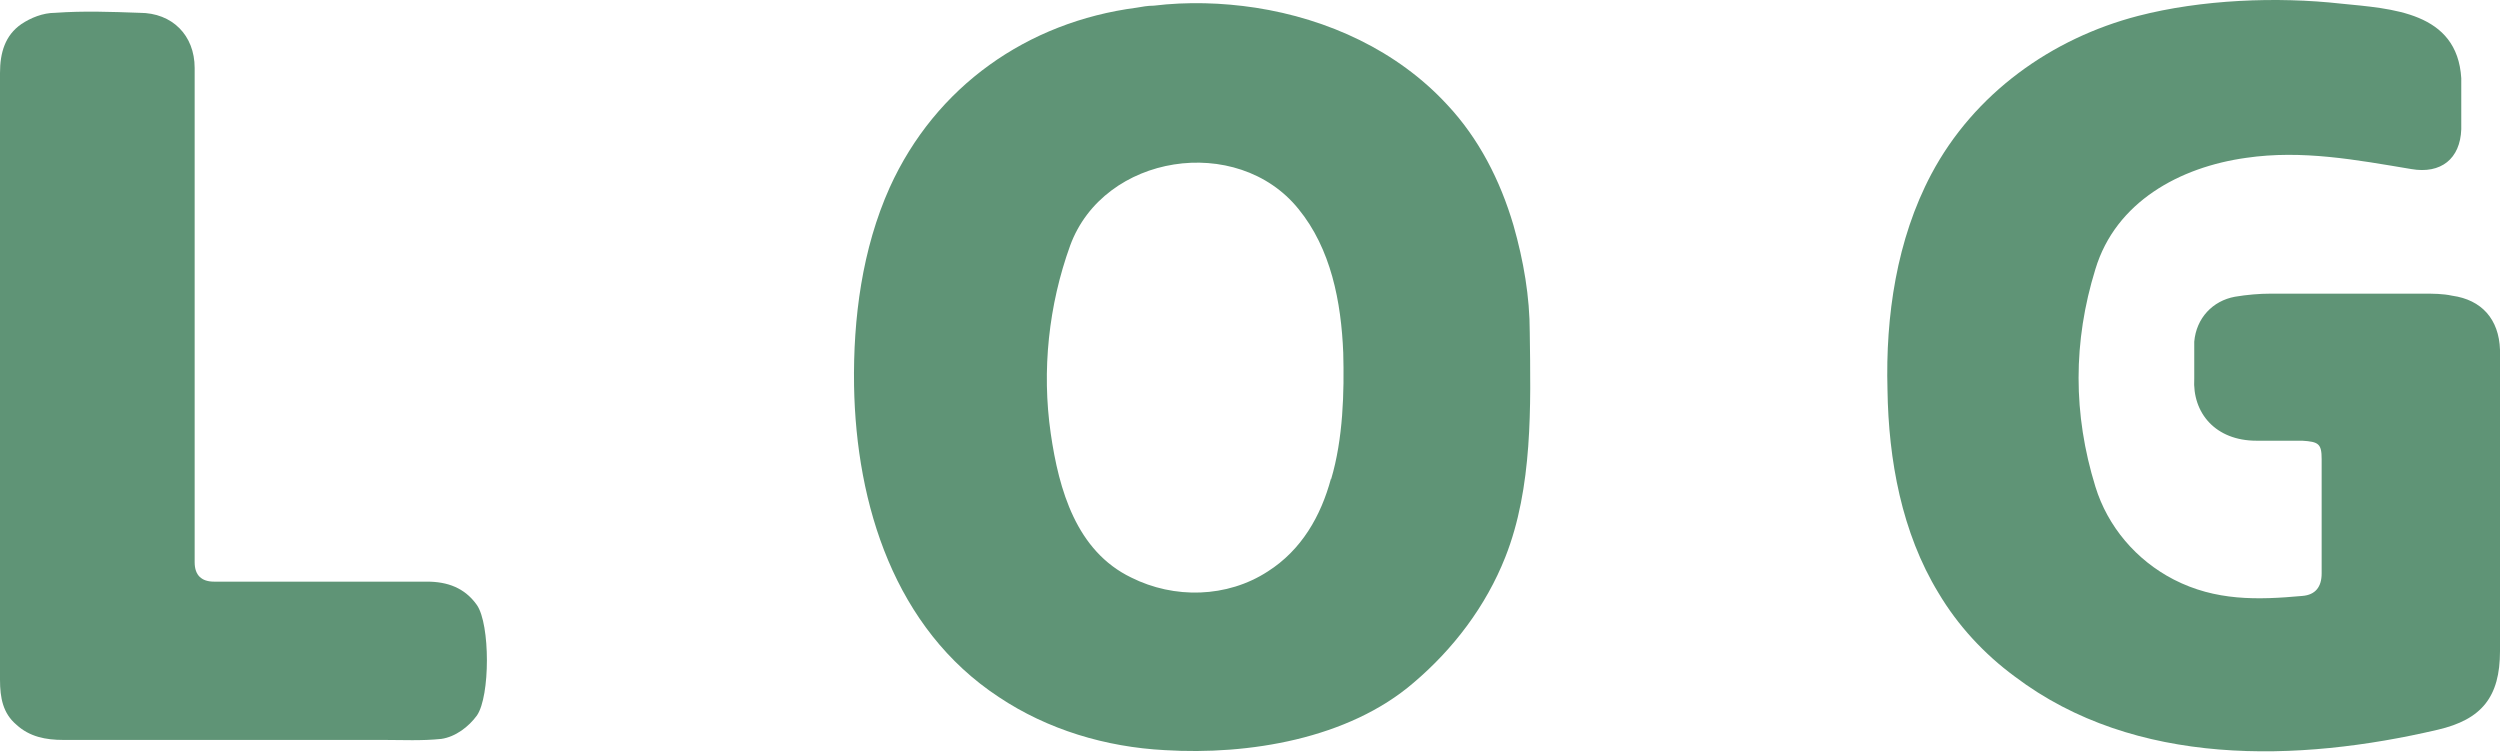
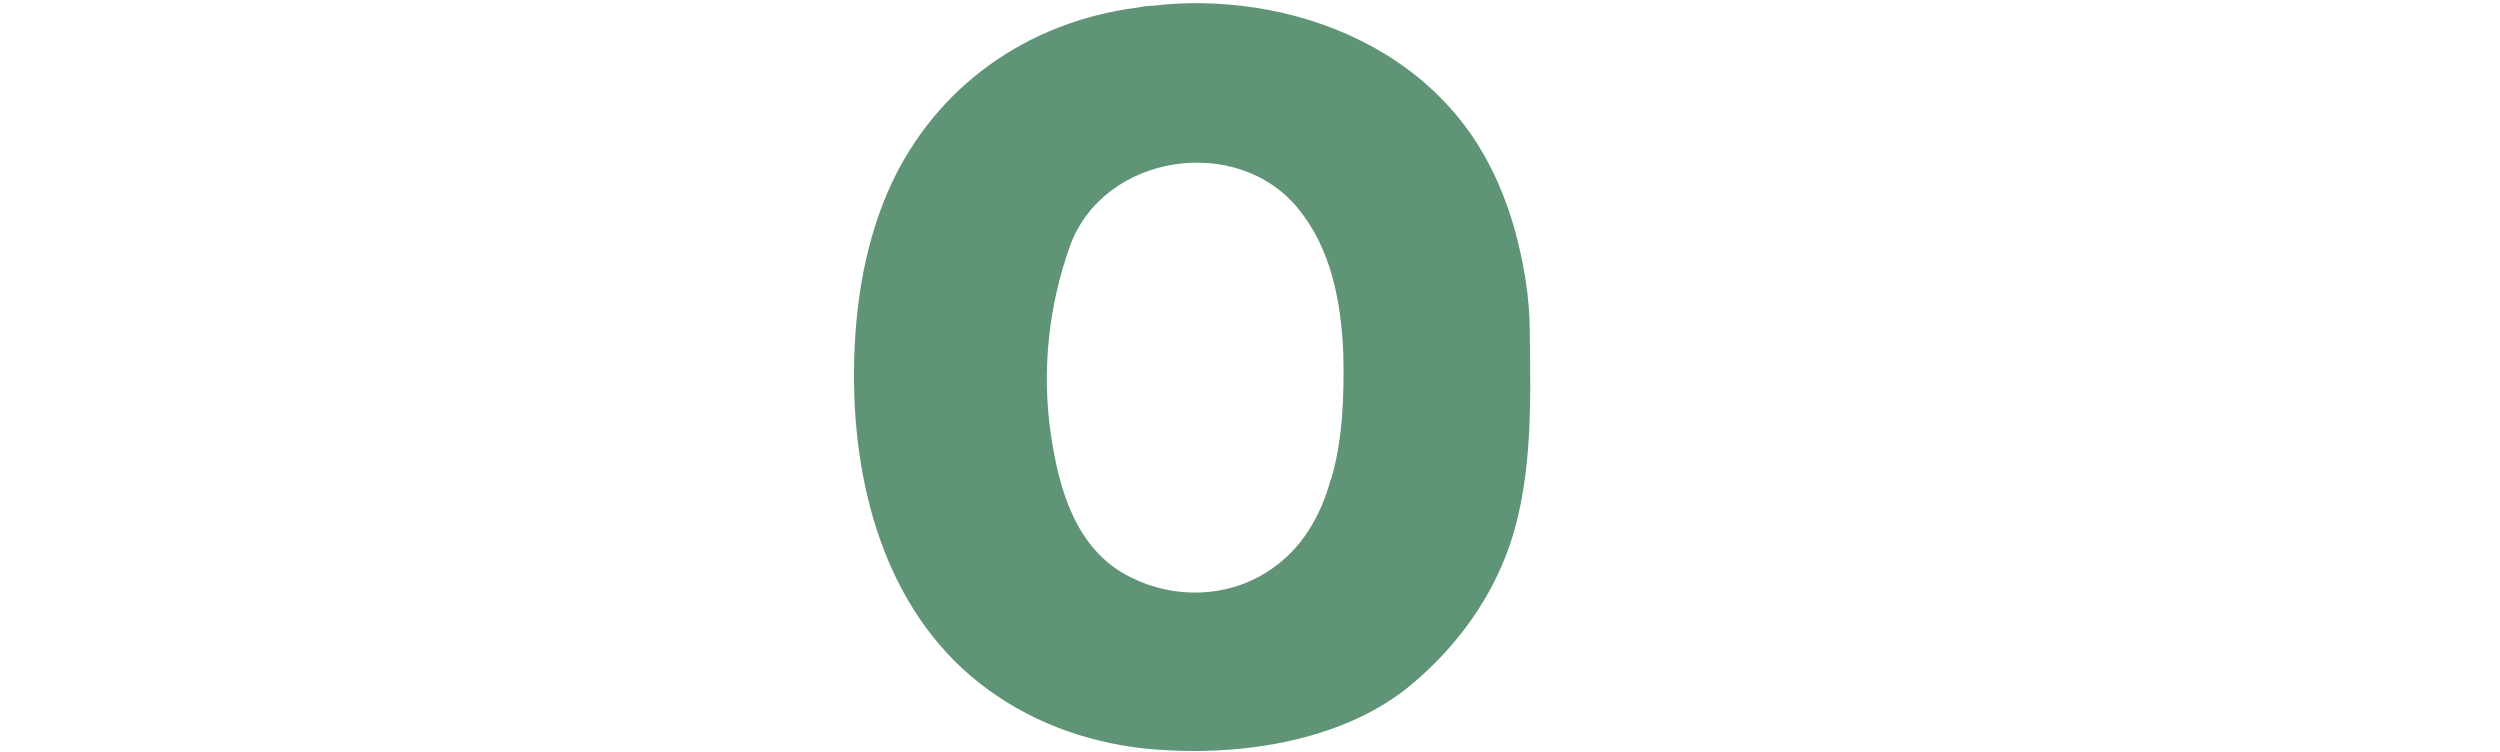
<svg xmlns="http://www.w3.org/2000/svg" width="775" height="233" viewBox="0 0 775 233" fill="none">
  <path d="M469.17 69.823C465.063 55.893 458.428 42.914 448.634 32.467C433.153 15.688 411.669 5.874 389.238 2.392C378.812 0.809 368.07 0.493 357.644 1.759C355.748 1.759 354.168 2.075 352.273 2.392C318.467 6.824 290.033 26.768 275.815 58.109C267.285 77.104 264.442 98.631 264.757 119.525C265.389 156.565 277.395 194.87 309.621 216.081C324.786 226.211 342.795 231.593 361.119 232.543C387.026 234.126 417.988 229.061 438.208 211.649C450.53 201.202 460.64 187.906 466.643 172.71C475.173 151.183 474.541 125.857 474.225 103.063C474.225 91.983 472.33 80.903 469.17 69.823ZM412.617 148.334C409.458 160.047 403.455 170.494 393.029 177.142C380.391 185.373 363.962 185.69 350.693 179.042C333.632 170.811 328.261 151.816 325.734 134.404C322.89 114.777 325.102 94.516 331.737 76.154C342.163 47.662 383.551 41.331 402.507 64.757C412.617 77.104 415.777 93.566 416.408 109.395C416.724 121.425 416.408 135.987 412.617 148.65V148.334Z" fill="#5F9476" />
-   <path d="M775 156.881C775 171.76 775 186.956 775 201.835C775 216.081 769.313 223.045 755.728 226.211C712.444 236.342 661.894 237.925 624.613 209.749C615.135 202.785 606.92 193.92 600.917 183.79C589.543 165.112 585.436 142.635 585.12 120.791C584.488 97.998 587.964 74.255 598.706 53.994C611.975 28.984 635.987 11.889 662.841 4.925C682.43 -0.141 705.809 -1.09 725.713 1.126C741.51 2.708 761.73 3.658 762.994 24.236C762.994 29.617 762.994 34.683 762.994 40.065C762.678 49.245 756.675 53.994 747.513 52.411C730.452 49.562 713.708 46.396 696.331 48.929C675.795 51.778 655.891 62.541 649.572 83.435C642.621 105.912 642.621 128.389 649.572 150.866C653.363 163.213 662.21 173.66 673.899 179.675C686.853 186.323 699.806 186.006 713.708 184.74C717.815 184.423 719.711 181.891 719.711 177.775C719.711 166.062 719.711 154.348 719.711 142.319C719.711 137.57 718.763 136.937 713.708 136.62C708.969 136.62 704.229 136.62 699.49 136.62C686.853 136.62 679.586 128.073 680.218 117.309C680.218 113.51 680.218 109.711 680.218 105.912C680.85 98.631 685.905 93.249 692.856 91.983C696.647 91.35 700.438 91.033 703.914 91.033C719.711 91.033 735.508 91.033 751.305 91.033C754.148 91.033 757.307 91.033 760.151 91.666C769.313 92.933 774.684 98.948 775 108.445C775 124.59 775 140.419 775 156.564V156.881Z" fill="#5F9476" />
-   <path d="M0 116.676C0 85.335 0 53.994 0 22.653C0 16.321 1.58 10.94 6.635 7.457C9.478 5.558 13.27 3.975 17.061 3.975C25.907 3.342 34.437 3.658 43.284 3.975C53.394 3.975 60.344 10.94 60.344 21.07C60.344 31.517 60.344 41.964 60.344 52.728C60.344 91.35 60.344 129.972 60.344 168.278C60.344 170.177 60.344 172.393 60.344 174.293C60.344 178.408 62.556 180.308 66.347 180.308C68.875 180.308 71.402 180.308 73.93 180.308C93.518 180.308 112.79 180.308 132.379 180.308C138.698 180.308 144.068 182.207 147.86 187.589C151.967 193.604 151.967 215.764 147.86 221.779C145.332 225.262 141.225 228.427 136.802 229.061C130.799 229.694 124.796 229.377 118.793 229.377C88.463 229.377 58.133 229.377 27.487 229.377C-3.159 229.377 22.116 229.377 19.588 229.377C14.217 229.377 9.162 228.427 5.055 224.628C0.948 221.146 0 216.397 0 210.699C0 179.358 0 148.017 0 116.676Z" fill="#5F9476" />
</svg>